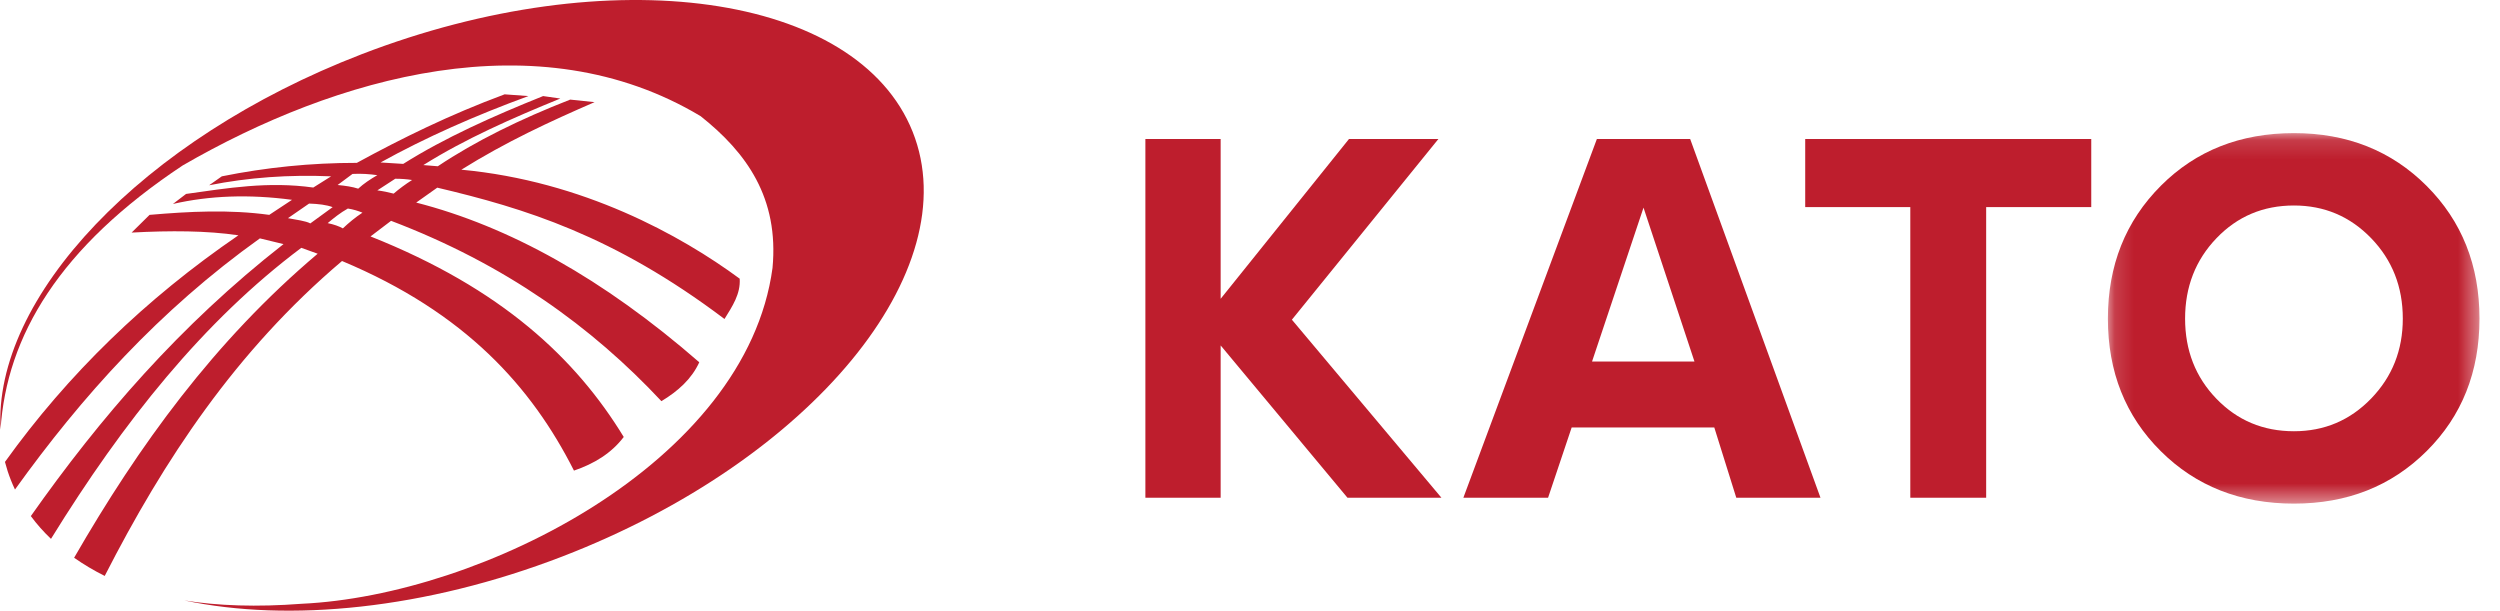
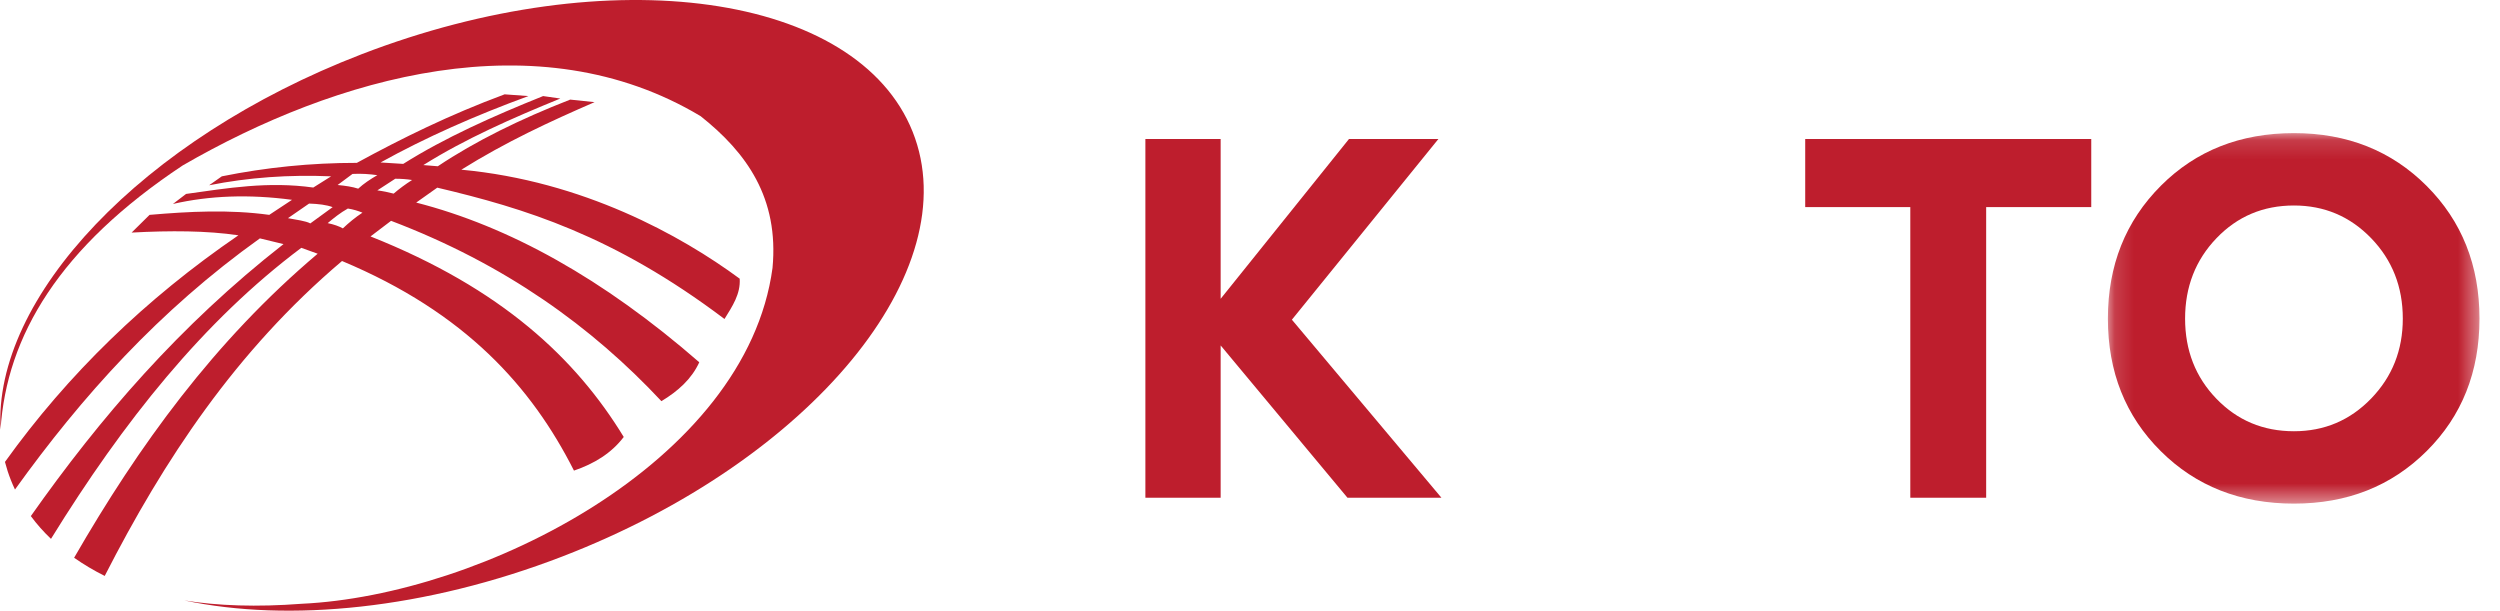
<svg xmlns="http://www.w3.org/2000/svg" xmlns:xlink="http://www.w3.org/1999/xlink" width="131" height="32" viewBox="0 0 131 32">
  <defs>
    <polygon id="kato-logo-a" points=".144 .135 19.615 .135 19.615 19.55 .144 19.55" />
  </defs>
  <g fill="none" fill-rule="evenodd">
    <g fill="#BE1E2D">
      <path d="M47.821,6.9 C44.918,-0.367 31.992,-2.184 18.951,2.841 C7.402,7.293 -0.362,15.617 0.028,22.512 C0.345,17.604 3.121,12.948 9.574,8.669 C17.603,4.027 28.178,0.972 36.714,6.088 C39.132,8.006 40.822,10.382 40.48,14.04 C39.104,24.235 25.233,31.199 15.805,31.638 C13.451,31.817 11.418,31.746 9.659,31.463 C15.119,32.62 22.275,31.931 29.467,29.16 C42.507,24.134 50.725,14.169 47.821,6.9" />
      <path d="M20.627,10.146 C20.36,10.075 20.078,10.016 19.772,9.976 C20.086,9.773 20.398,9.569 20.711,9.366 C21.02,9.366 21.313,9.388 21.593,9.432 C21.241,9.657 20.918,9.895 20.627,10.146 M18.77,9.886 C18.473,9.788 18.097,9.732 17.691,9.694 C17.952,9.501 18.212,9.308 18.471,9.114 C18.943,9.089 19.368,9.122 19.772,9.179 C19.407,9.389 19.063,9.617 18.77,9.886 M17.966,11.967 C17.763,11.855 17.504,11.761 17.171,11.692 C17.497,11.418 17.831,11.15 18.228,10.927 C18.51,10.972 18.762,11.047 18.992,11.144 C18.61,11.396 18.276,11.675 17.966,11.967 M16.26,11.707 C16.026,11.576 15.517,11.514 15.089,11.432 C15.457,11.176 15.827,10.921 16.196,10.667 C16.68,10.683 17.11,10.734 17.431,10.854 C17.04,11.138 16.651,11.422 16.26,11.707 M37.963,16.715 C38.371,16.055 38.812,15.405 38.76,14.603 C35.683,12.335 30.543,9.485 24.175,8.892 C26.513,7.432 28.836,6.359 31.155,5.353 C30.729,5.309 30.303,5.264 29.877,5.219 C27.252,6.245 24.91,7.396 22.941,8.712 C22.689,8.692 22.435,8.671 22.183,8.65 C24.374,7.276 26.84,6.192 29.36,5.163 C29.06,5.12 28.759,5.077 28.459,5.034 C25.844,6.085 23.322,7.208 21.129,8.588 C20.734,8.564 20.337,8.539 19.941,8.513 C22.317,7.196 24.918,6.049 27.69,5.034 C27.273,5.003 26.858,4.974 26.442,4.943 C23.559,6.013 21.061,7.245 18.698,8.534 C16.291,8.533 13.935,8.773 11.623,9.24 C11.402,9.396 11.181,9.552 10.958,9.708 C13.027,9.295 15.16,9.146 17.352,9.24 C17.041,9.435 16.729,9.632 16.416,9.827 C14.038,9.494 11.906,9.861 9.75,10.162 C9.521,10.337 9.29,10.513 9.061,10.688 C10.979,10.248 13.056,10.17 15.302,10.471 C14.905,10.734 14.506,10.997 14.109,11.259 C12.018,10.971 9.928,11.079 7.837,11.259 C7.524,11.568 7.211,11.878 6.897,12.187 C8.932,12.077 10.84,12.085 12.493,12.33 C7.633,15.655 3.555,19.613 0.26,24.205 C0.344,24.528 0.447,24.848 0.572,25.162 C0.636,25.328 0.709,25.49 0.785,25.651 C4.284,20.779 8.345,16.258 13.618,12.491 C14.031,12.59 14.443,12.69 14.856,12.791 C9.419,17.04 5.237,21.904 1.616,27.043 C1.928,27.467 2.281,27.864 2.672,28.236 C6.47,22.083 10.666,16.825 15.788,12.986 C16.074,13.088 16.361,13.192 16.646,13.295 C11.22,17.88 7.258,23.374 3.884,29.226 C4.378,29.574 4.914,29.893 5.487,30.179 C8.585,24.12 12.338,18.411 17.922,13.677 C24.395,16.386 27.859,20.278 30.076,24.66 C31.133,24.299 32.035,23.753 32.684,22.897 C30.177,18.791 26.29,15.12 19.415,12.389 C19.804,12.093 20.103,11.865 20.492,11.571 C26.482,13.847 31.013,17.125 34.658,21.021 C35.525,20.499 36.241,19.861 36.642,18.983 C31.615,14.605 26.673,11.862 21.809,10.615 C22.177,10.355 22.545,10.093 22.913,9.833 C27.466,10.909 32.148,12.326 37.963,16.715" />
    </g>
    <polygon fill="#BE1E2D" points="63.962 7.284 63.962 15.657 70.687 7.284 75.372 7.284 67.695 16.752 75.531 26.081 70.607 26.081 63.962 18.101 63.962 26.081 60.018 26.081 60.018 7.284" />
-     <path fill="#BE1E2D" d="M83.423,18.944 L88.79,18.944 L86.12,10.88 L83.423,18.944 Z M76.68,26.081 L83.676,7.284 L88.565,7.284 L95.393,26.081 L90.981,26.081 L89.829,22.4 L82.355,22.4 L81.119,26.081 L76.68,26.081 Z" />
    <polygon fill="#BE1E2D" points="94.593 7.284 109.582 7.284 109.582 10.852 104.075 10.852 104.075 26.081 100.1 26.081 100.1 10.852 94.593 10.852" />
    <g transform="translate(110.309 6.84)">
      <mask id="kato-logo-b" fill="#fff">
        <use xlink:href="#kato-logo-a" />
      </mask>
      <path fill="#BE1E2D" d="M4.19,9.856 C4.19,11.524 4.738,12.924 5.834,14.057 C6.93,15.191 8.282,15.757 9.894,15.757 C11.486,15.757 12.834,15.186 13.94,14.043 C15.045,12.901 15.598,11.505 15.598,9.856 C15.598,8.19 15.045,6.784 13.94,5.642 C12.834,4.499 11.486,3.928 9.894,3.928 C8.282,3.928 6.93,4.499 5.834,5.642 C4.738,6.784 4.19,8.19 4.19,9.856 M2.926,2.888 C4.761,1.053 7.084,0.135 9.894,0.135 C12.685,0.135 15.003,1.058 16.848,2.903 C18.693,4.748 19.616,7.065 19.616,9.856 C19.616,12.648 18.693,14.961 16.848,16.797 C15.003,18.633 12.685,19.55 9.894,19.55 C7.084,19.55 4.756,18.633 2.912,16.797 C1.066,14.961 0.144,12.648 0.144,9.856 C0.144,7.065 1.071,4.743 2.926,2.888" mask="url(#kato-logo-b)" />
    </g>
  </g>
</svg>